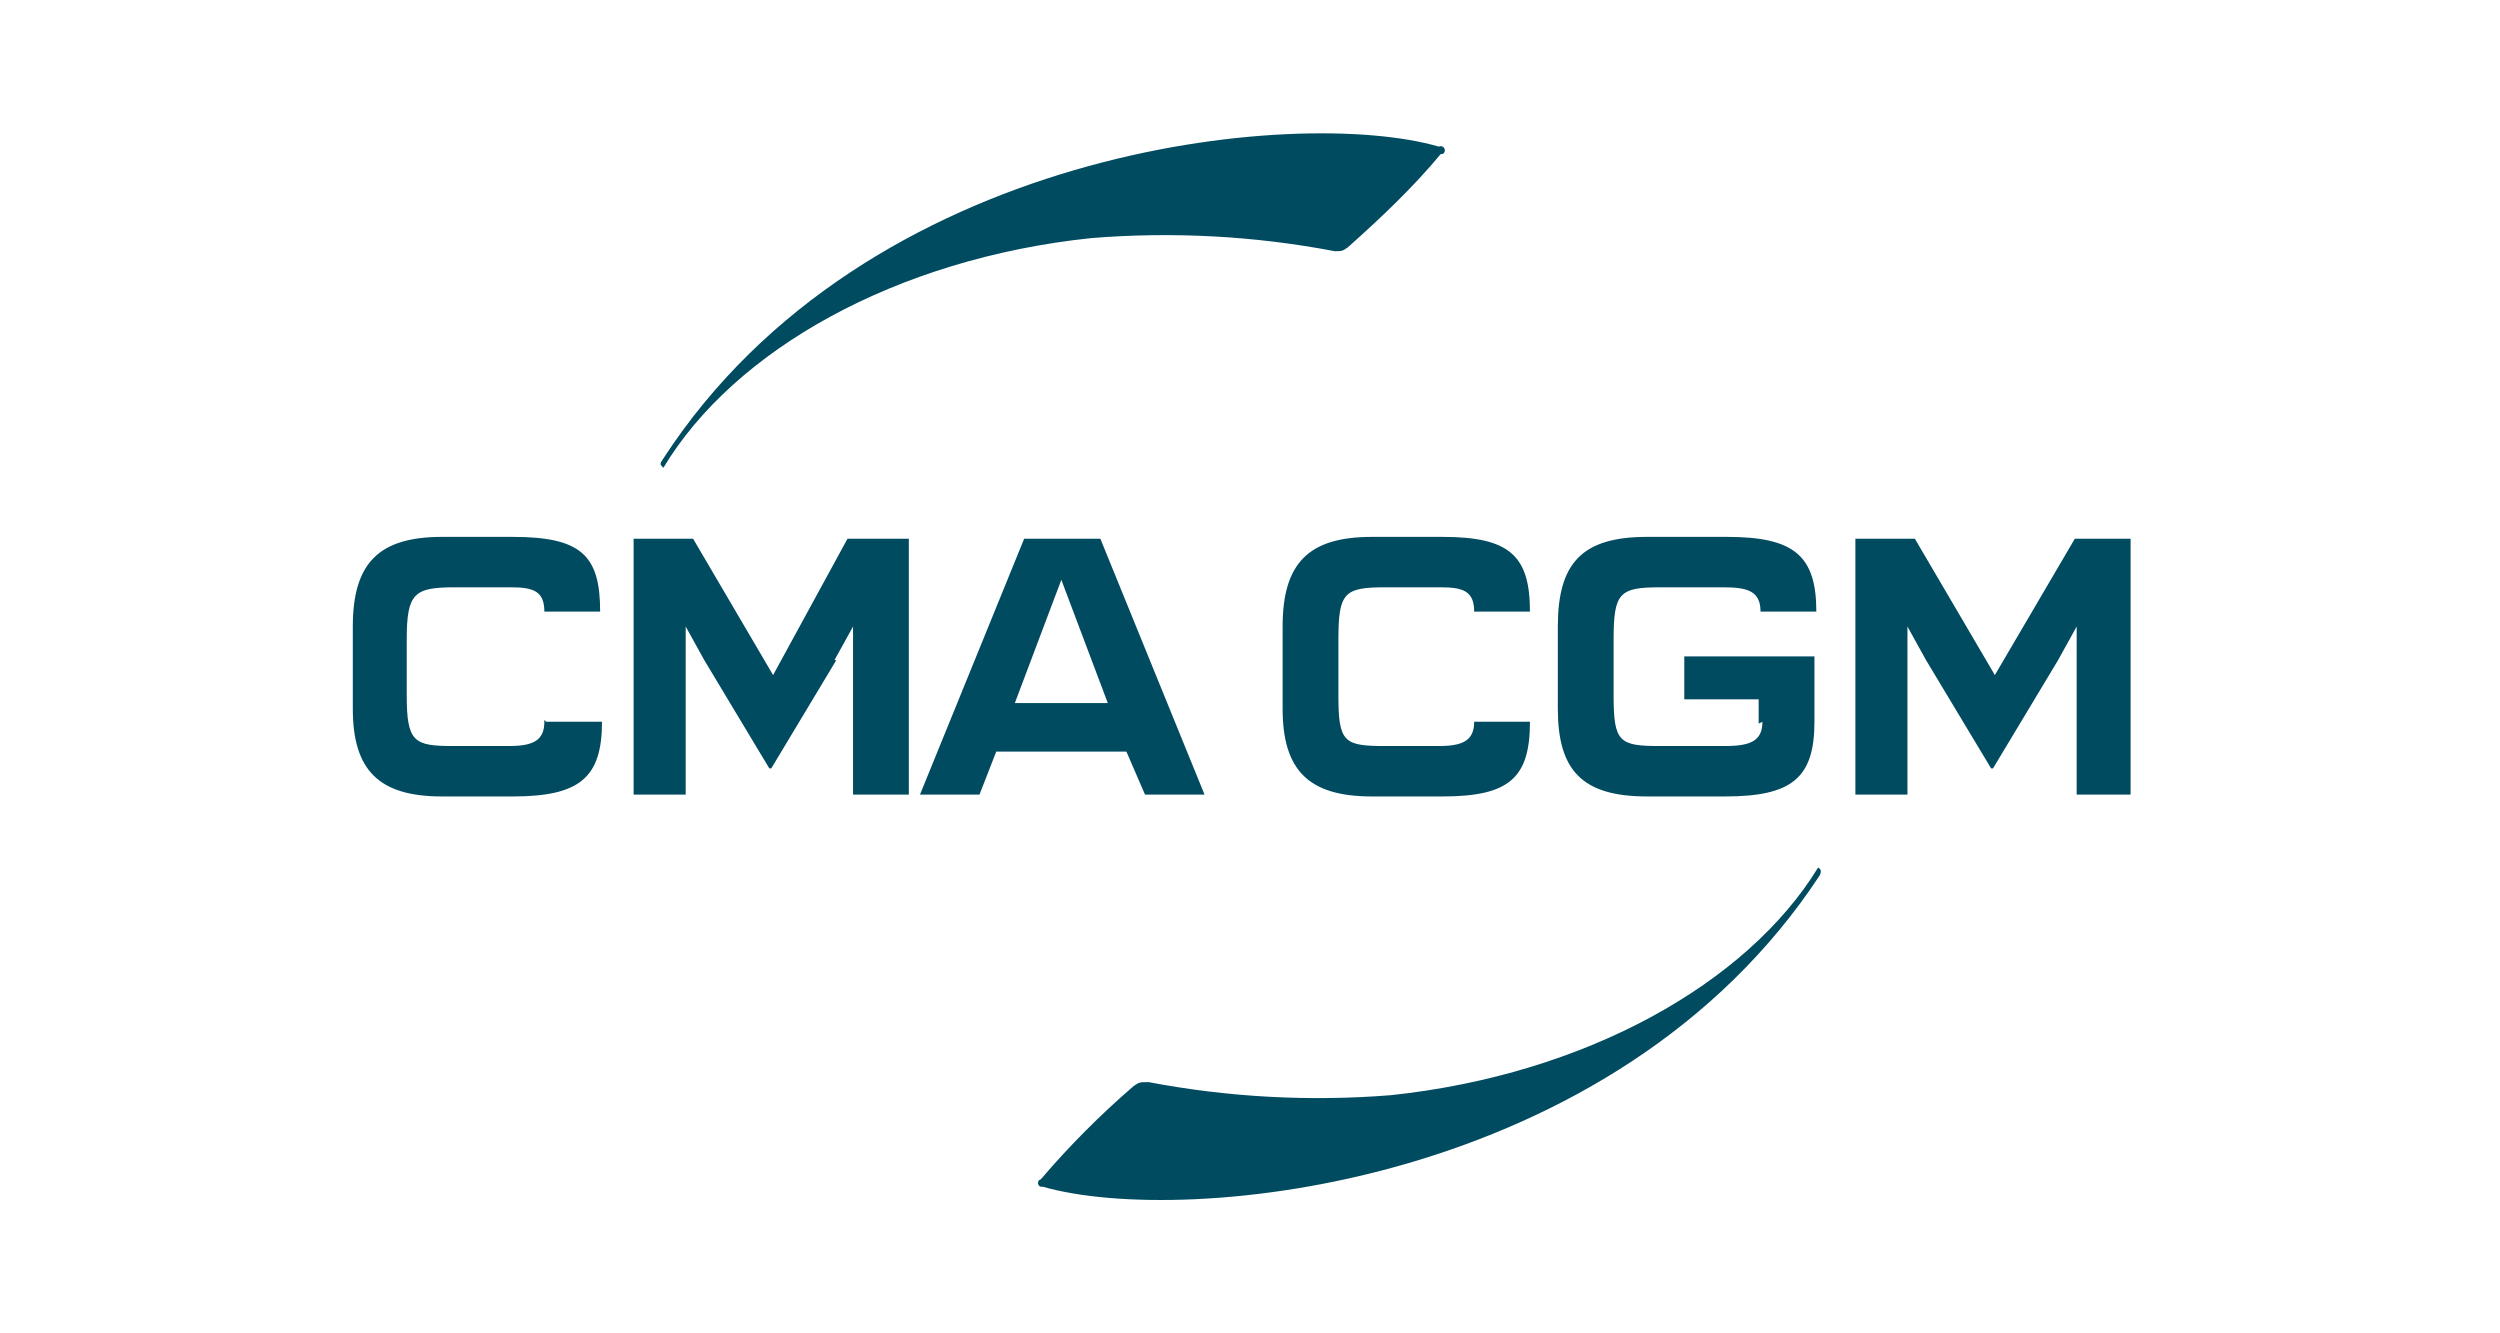
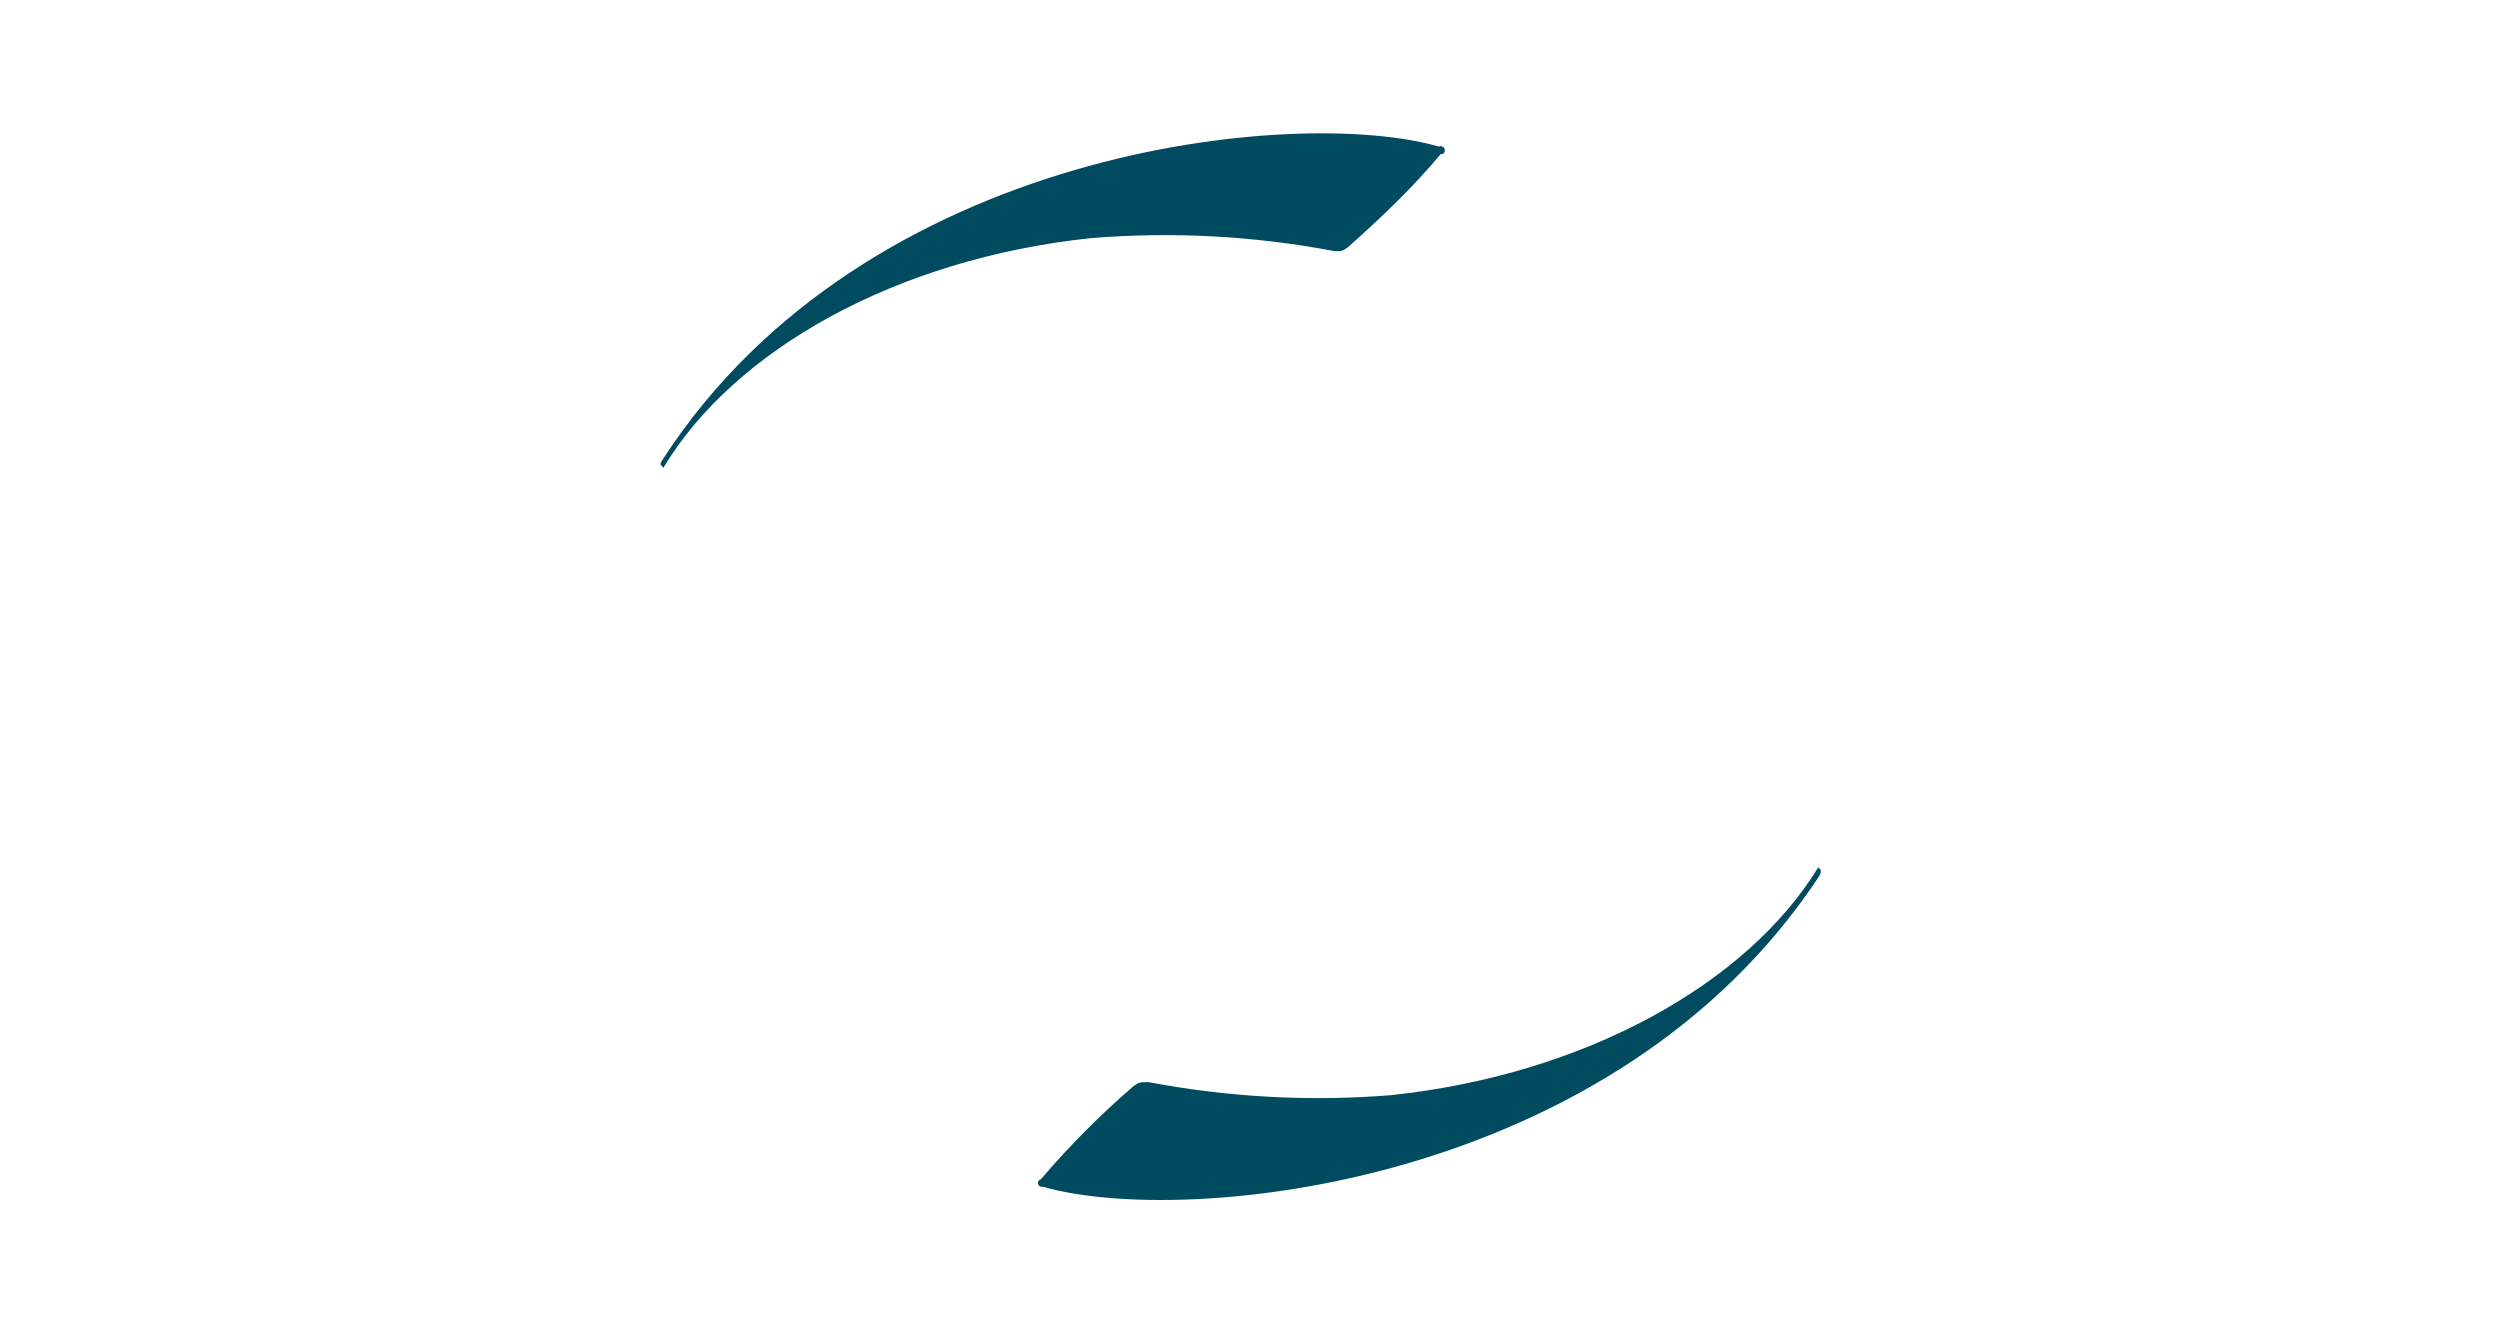
<svg xmlns="http://www.w3.org/2000/svg" width="105" height="56" viewBox="0 0 105 56" fill="none">
-   <path fill-rule="evenodd" clip-rule="evenodd" d="M50.59 33.372L46.216 22.628H43.014L38.64 33.372H41.139L41.842 31.568H47.309L48.09 33.372H50.59ZM44.576 24.353L46.528 29.529H42.623L44.576 24.353ZM35.047 27.726L35.828 26.314V33.372H38.171V22.628H35.594L32.47 28.353L29.111 22.628H26.612V33.372H28.799V26.314L29.58 27.726L32.313 32.274H32.392L35.125 27.726H35.047ZM86.439 27.726L87.22 26.314V33.372H89.485V22.628H87.142L83.784 28.353L80.425 22.628H77.926V33.372H80.113V26.314L80.894 27.726L83.627 32.274H83.705L86.439 27.726ZM22.863 30.235V30.314C22.863 31.098 22.394 31.333 21.379 31.333H19.036C17.396 31.333 17.083 31.176 17.083 29.216V26.863C17.083 24.902 17.396 24.667 19.114 24.667H21.457C22.394 24.667 22.863 24.824 22.863 25.686H25.206C25.206 23.334 24.425 22.549 21.535 22.549H18.567C15.912 22.549 14.818 23.647 14.818 26.314V29.765C14.818 32.353 15.912 33.451 18.567 33.451H21.535C24.347 33.451 25.284 32.666 25.284 30.314H22.941L22.863 30.235ZM61.915 30.314C61.915 31.098 61.446 31.333 60.431 31.333H58.166C56.447 31.333 56.213 31.176 56.213 29.216V26.863C56.213 24.902 56.447 24.667 58.166 24.667H60.509C61.446 24.667 61.915 24.824 61.915 25.686H64.258C64.258 23.334 63.399 22.549 60.587 22.549H57.619C54.963 22.549 53.87 23.647 53.87 26.314V29.765C53.87 32.353 54.963 33.451 57.619 33.451H60.587C63.399 33.451 64.258 32.666 64.258 30.314H61.915ZM74.021 30.314C74.021 31.098 73.552 31.333 72.459 31.333H69.725C68.007 31.333 67.772 31.176 67.772 29.216V26.863C67.772 24.902 68.007 24.667 69.725 24.667H72.38C73.396 24.667 73.942 24.824 73.942 25.686H76.286C76.286 23.334 75.348 22.549 72.537 22.549H69.178C66.445 22.549 65.429 23.647 65.429 26.314V29.765C65.429 32.353 66.445 33.451 69.178 33.451H72.459C75.27 33.451 76.207 32.666 76.207 30.314V27.569H70.74V29.372H73.864V30.392L74.021 30.314Z" fill="#014B61" />
  <path d="M60.587 6.472C60.628 6.451 60.66 6.414 60.674 6.37C60.689 6.326 60.686 6.278 60.665 6.236C60.644 6.195 60.608 6.163 60.564 6.148C60.52 6.134 60.472 6.137 60.431 6.158C54.495 4.432 36.375 6.158 27.862 19.255C27.705 19.491 27.705 19.491 27.862 19.647C30.829 14.707 37.624 10.864 45.825 10.001C49.245 9.722 52.686 9.907 56.057 10.55C56.369 10.55 56.369 10.55 56.604 10.393C58.009 9.138 59.337 7.883 60.509 6.472H60.587ZM43.717 49.528C43.675 49.539 43.639 49.565 43.617 49.602C43.596 49.639 43.589 49.683 43.599 49.724C43.61 49.766 43.636 49.802 43.673 49.824C43.709 49.846 43.753 49.852 43.795 49.842C49.809 51.568 67.85 49.842 76.442 36.745C76.52 36.509 76.442 36.509 76.364 36.431C73.396 41.294 66.601 45.136 58.4 45.999C55.006 46.27 51.592 46.086 48.246 45.45C47.856 45.45 47.856 45.45 47.622 45.607C46.222 46.812 44.916 48.123 43.717 49.528Z" fill="#014B61" />
</svg>